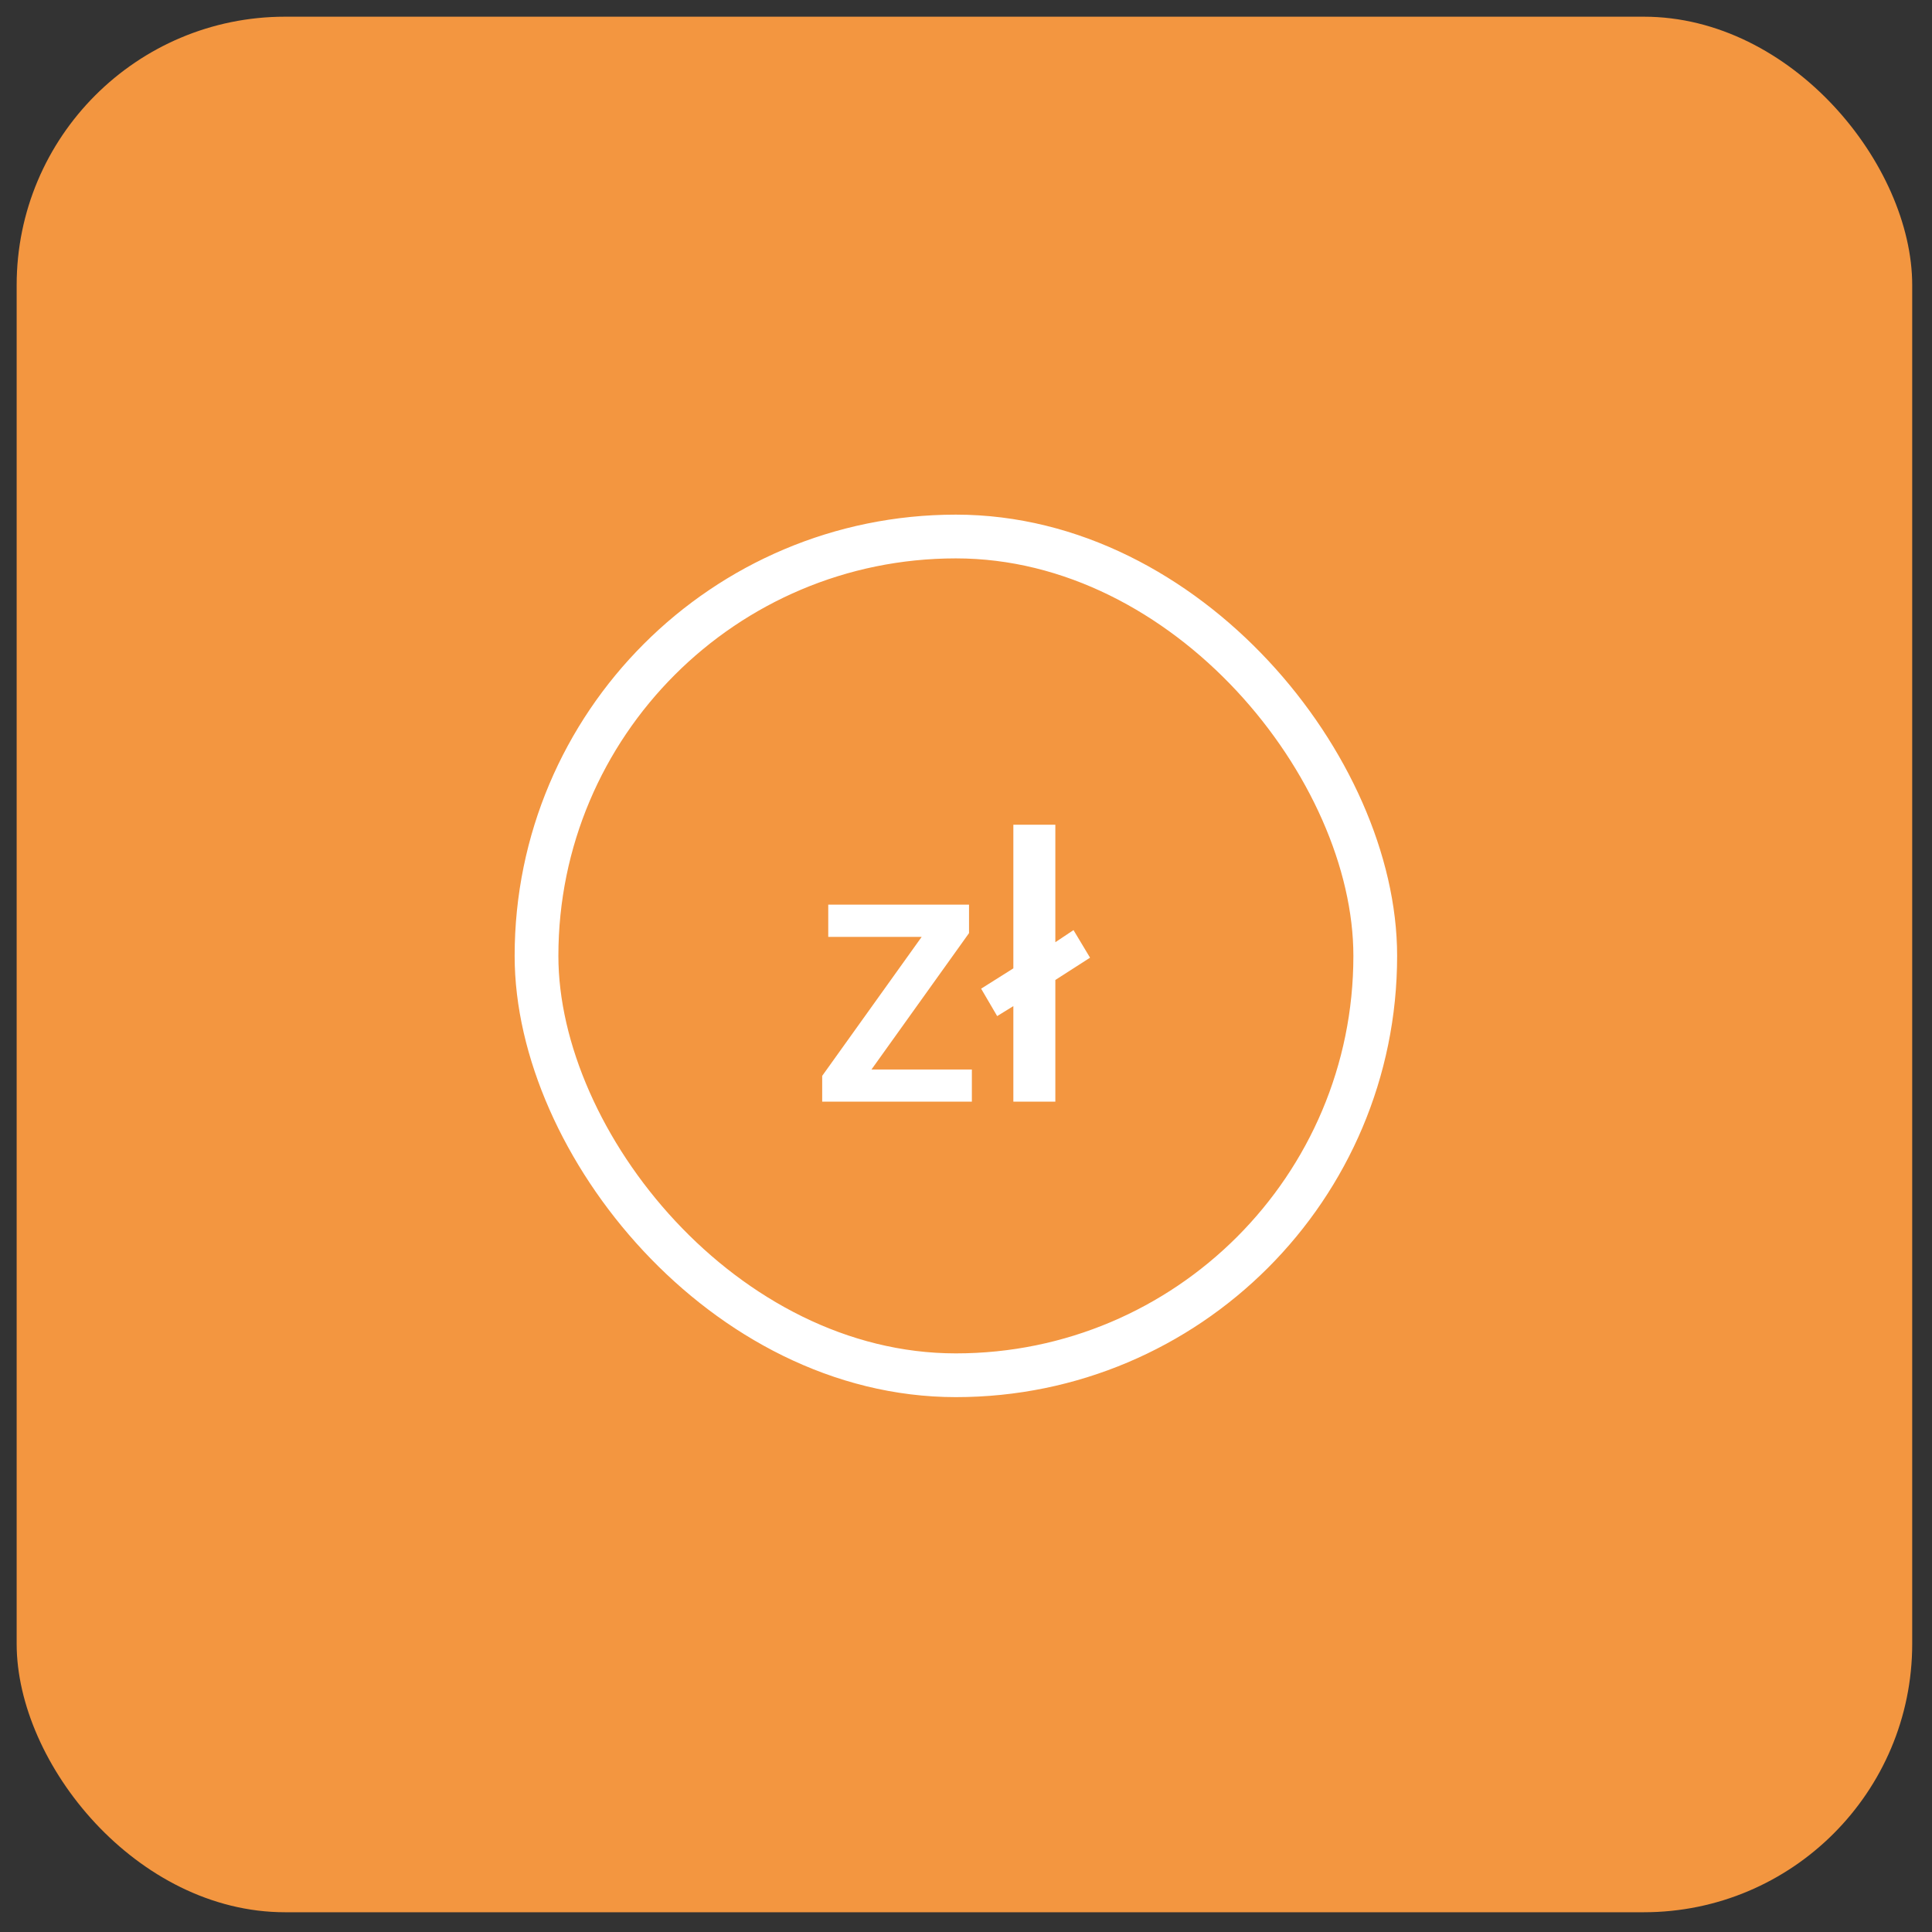
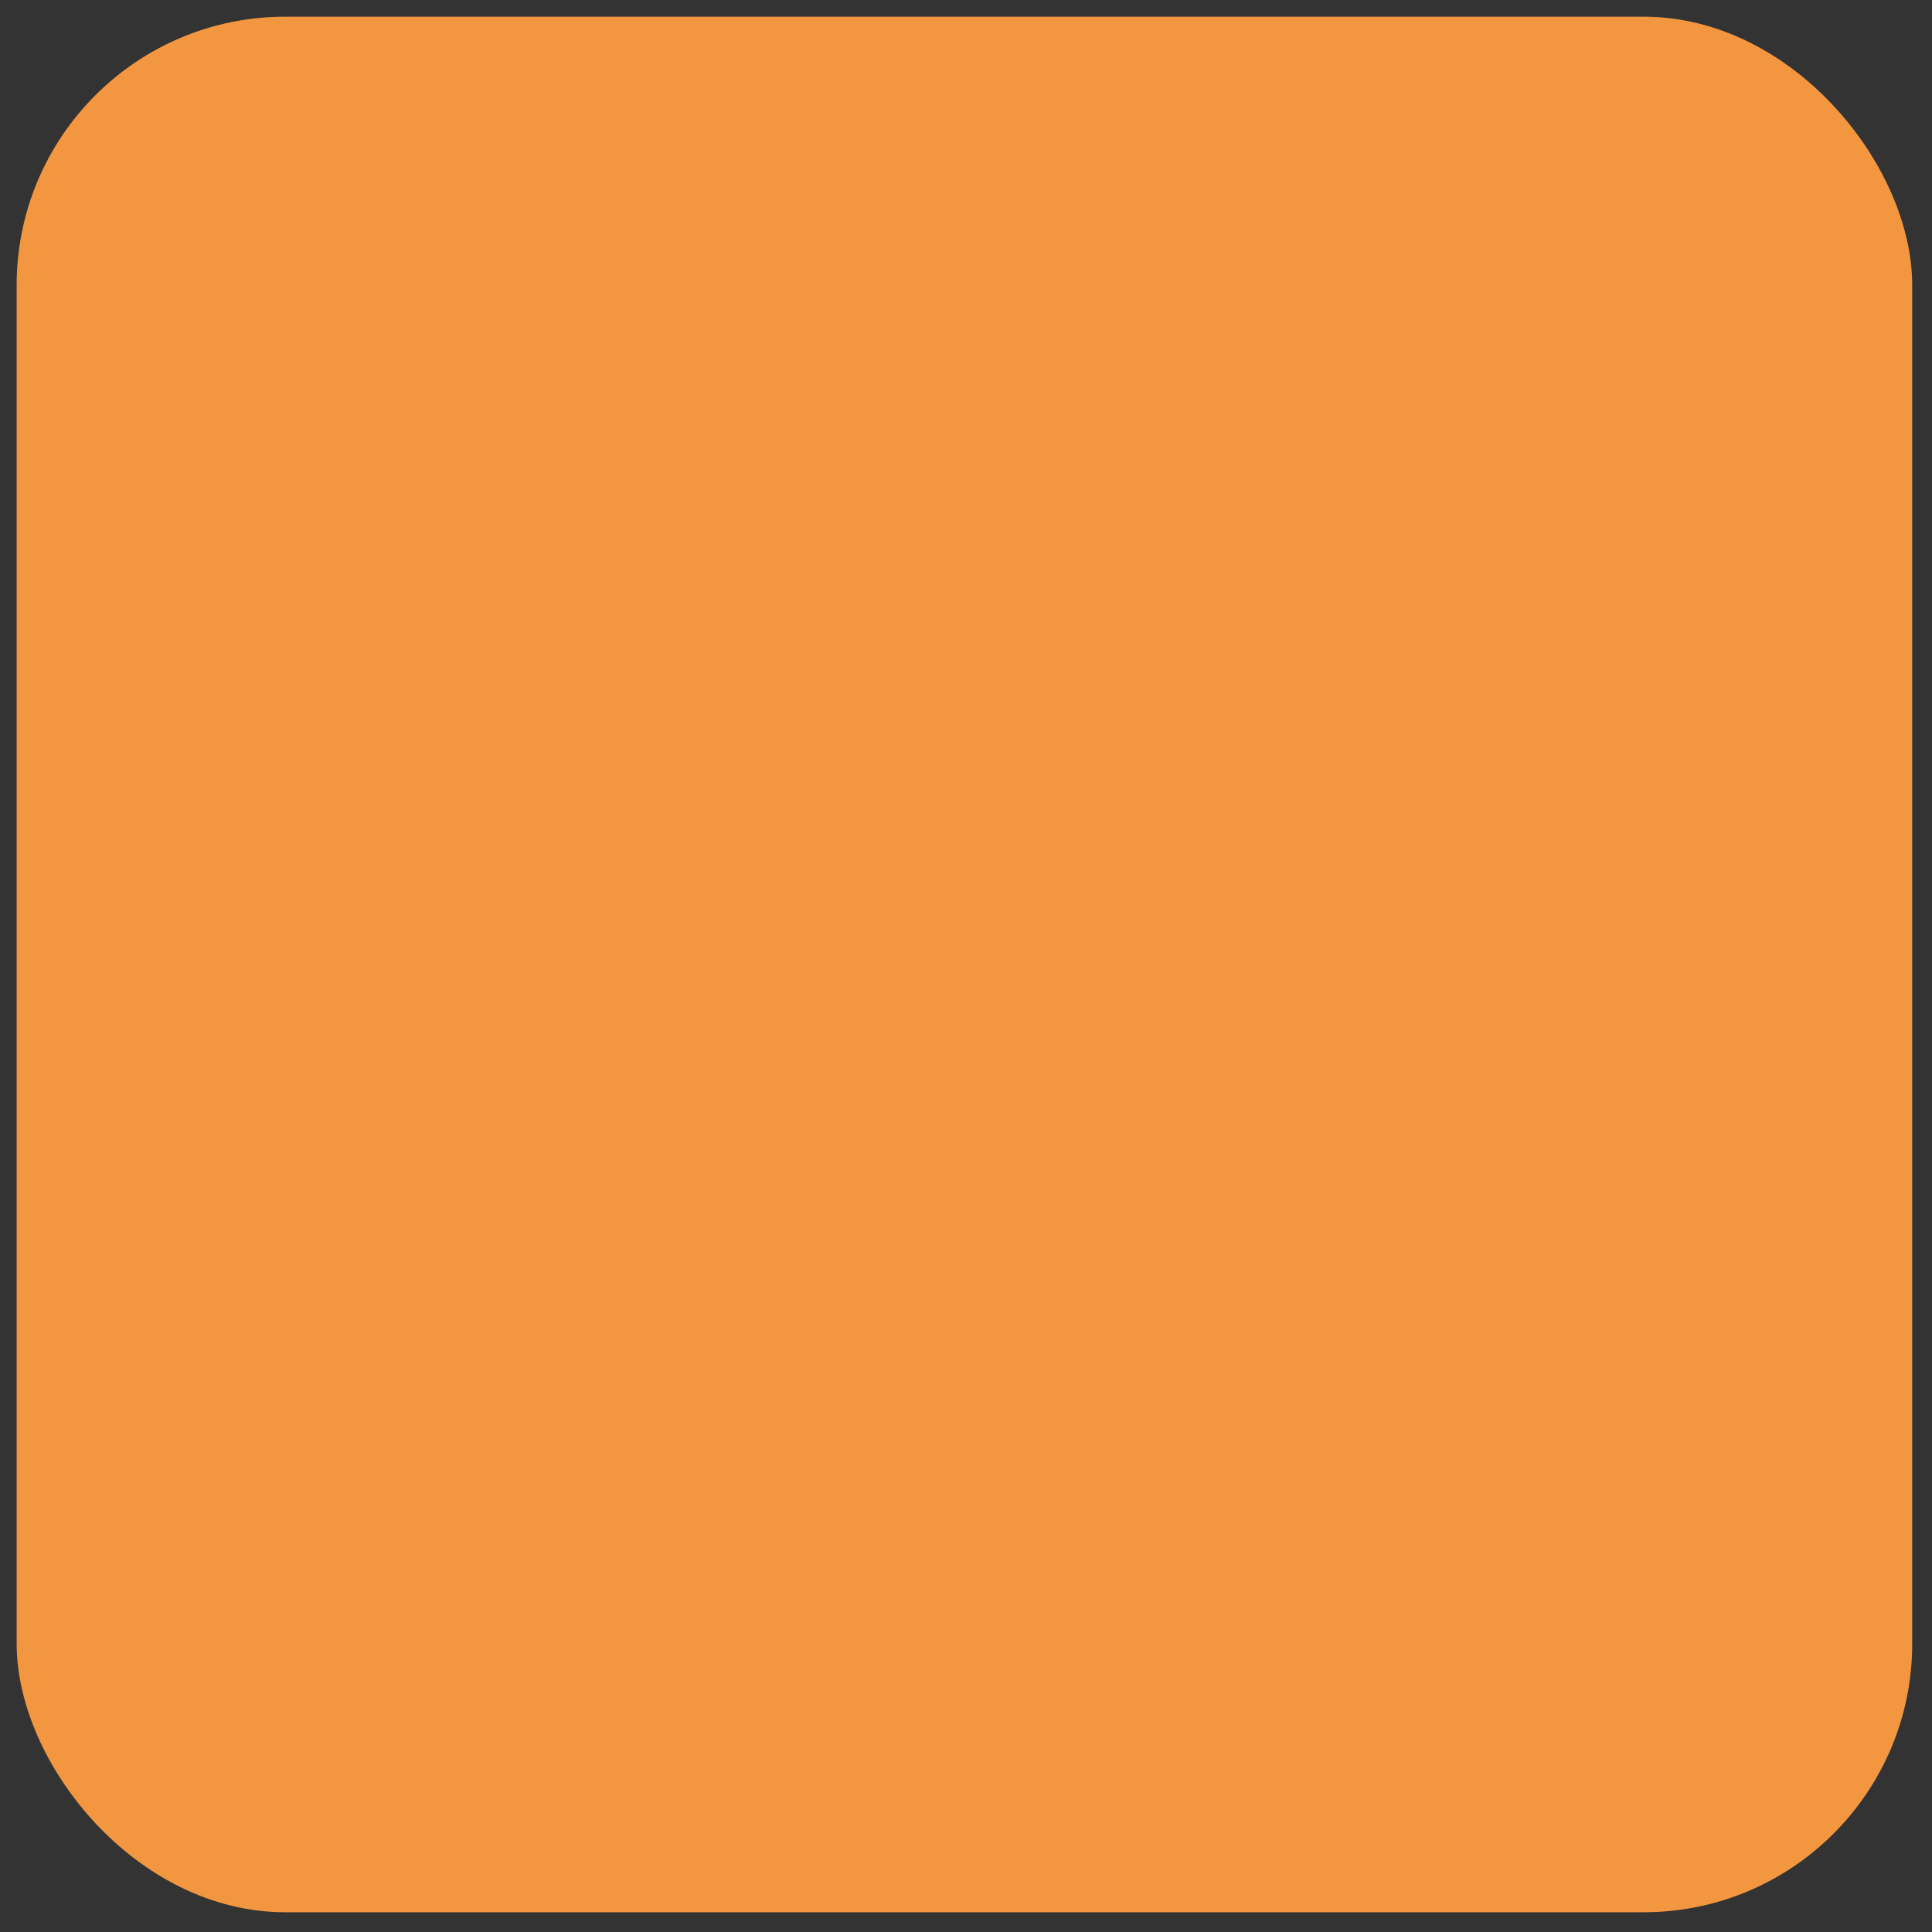
<svg xmlns="http://www.w3.org/2000/svg" width="53" height="53" viewBox="0 0 53 53" fill="none">
  <rect x="0" y="0" width="53" height="53" fill="#333333" stroke="none" />
  <rect x="0.457" y="0.458" width="52" height="52" rx="7.364" fill="#F39640" />
-   <rect x="14.718" y="14.718" width="23.009" height="23.009" rx="11.504" stroke="white" stroke-width="1.2" />
-   <path d="M26.661 30.222H22.555V29.514L25.284 25.701H22.721V24.817H26.583V25.598L23.907 29.339H26.661V30.222ZM27.799 30.222V27.6L27.355 27.874L26.915 27.122L27.799 26.565V22.625H28.951V25.847L29.449 25.515L29.903 26.272L28.951 26.883V30.222H27.799Z" fill="white" />
</svg>